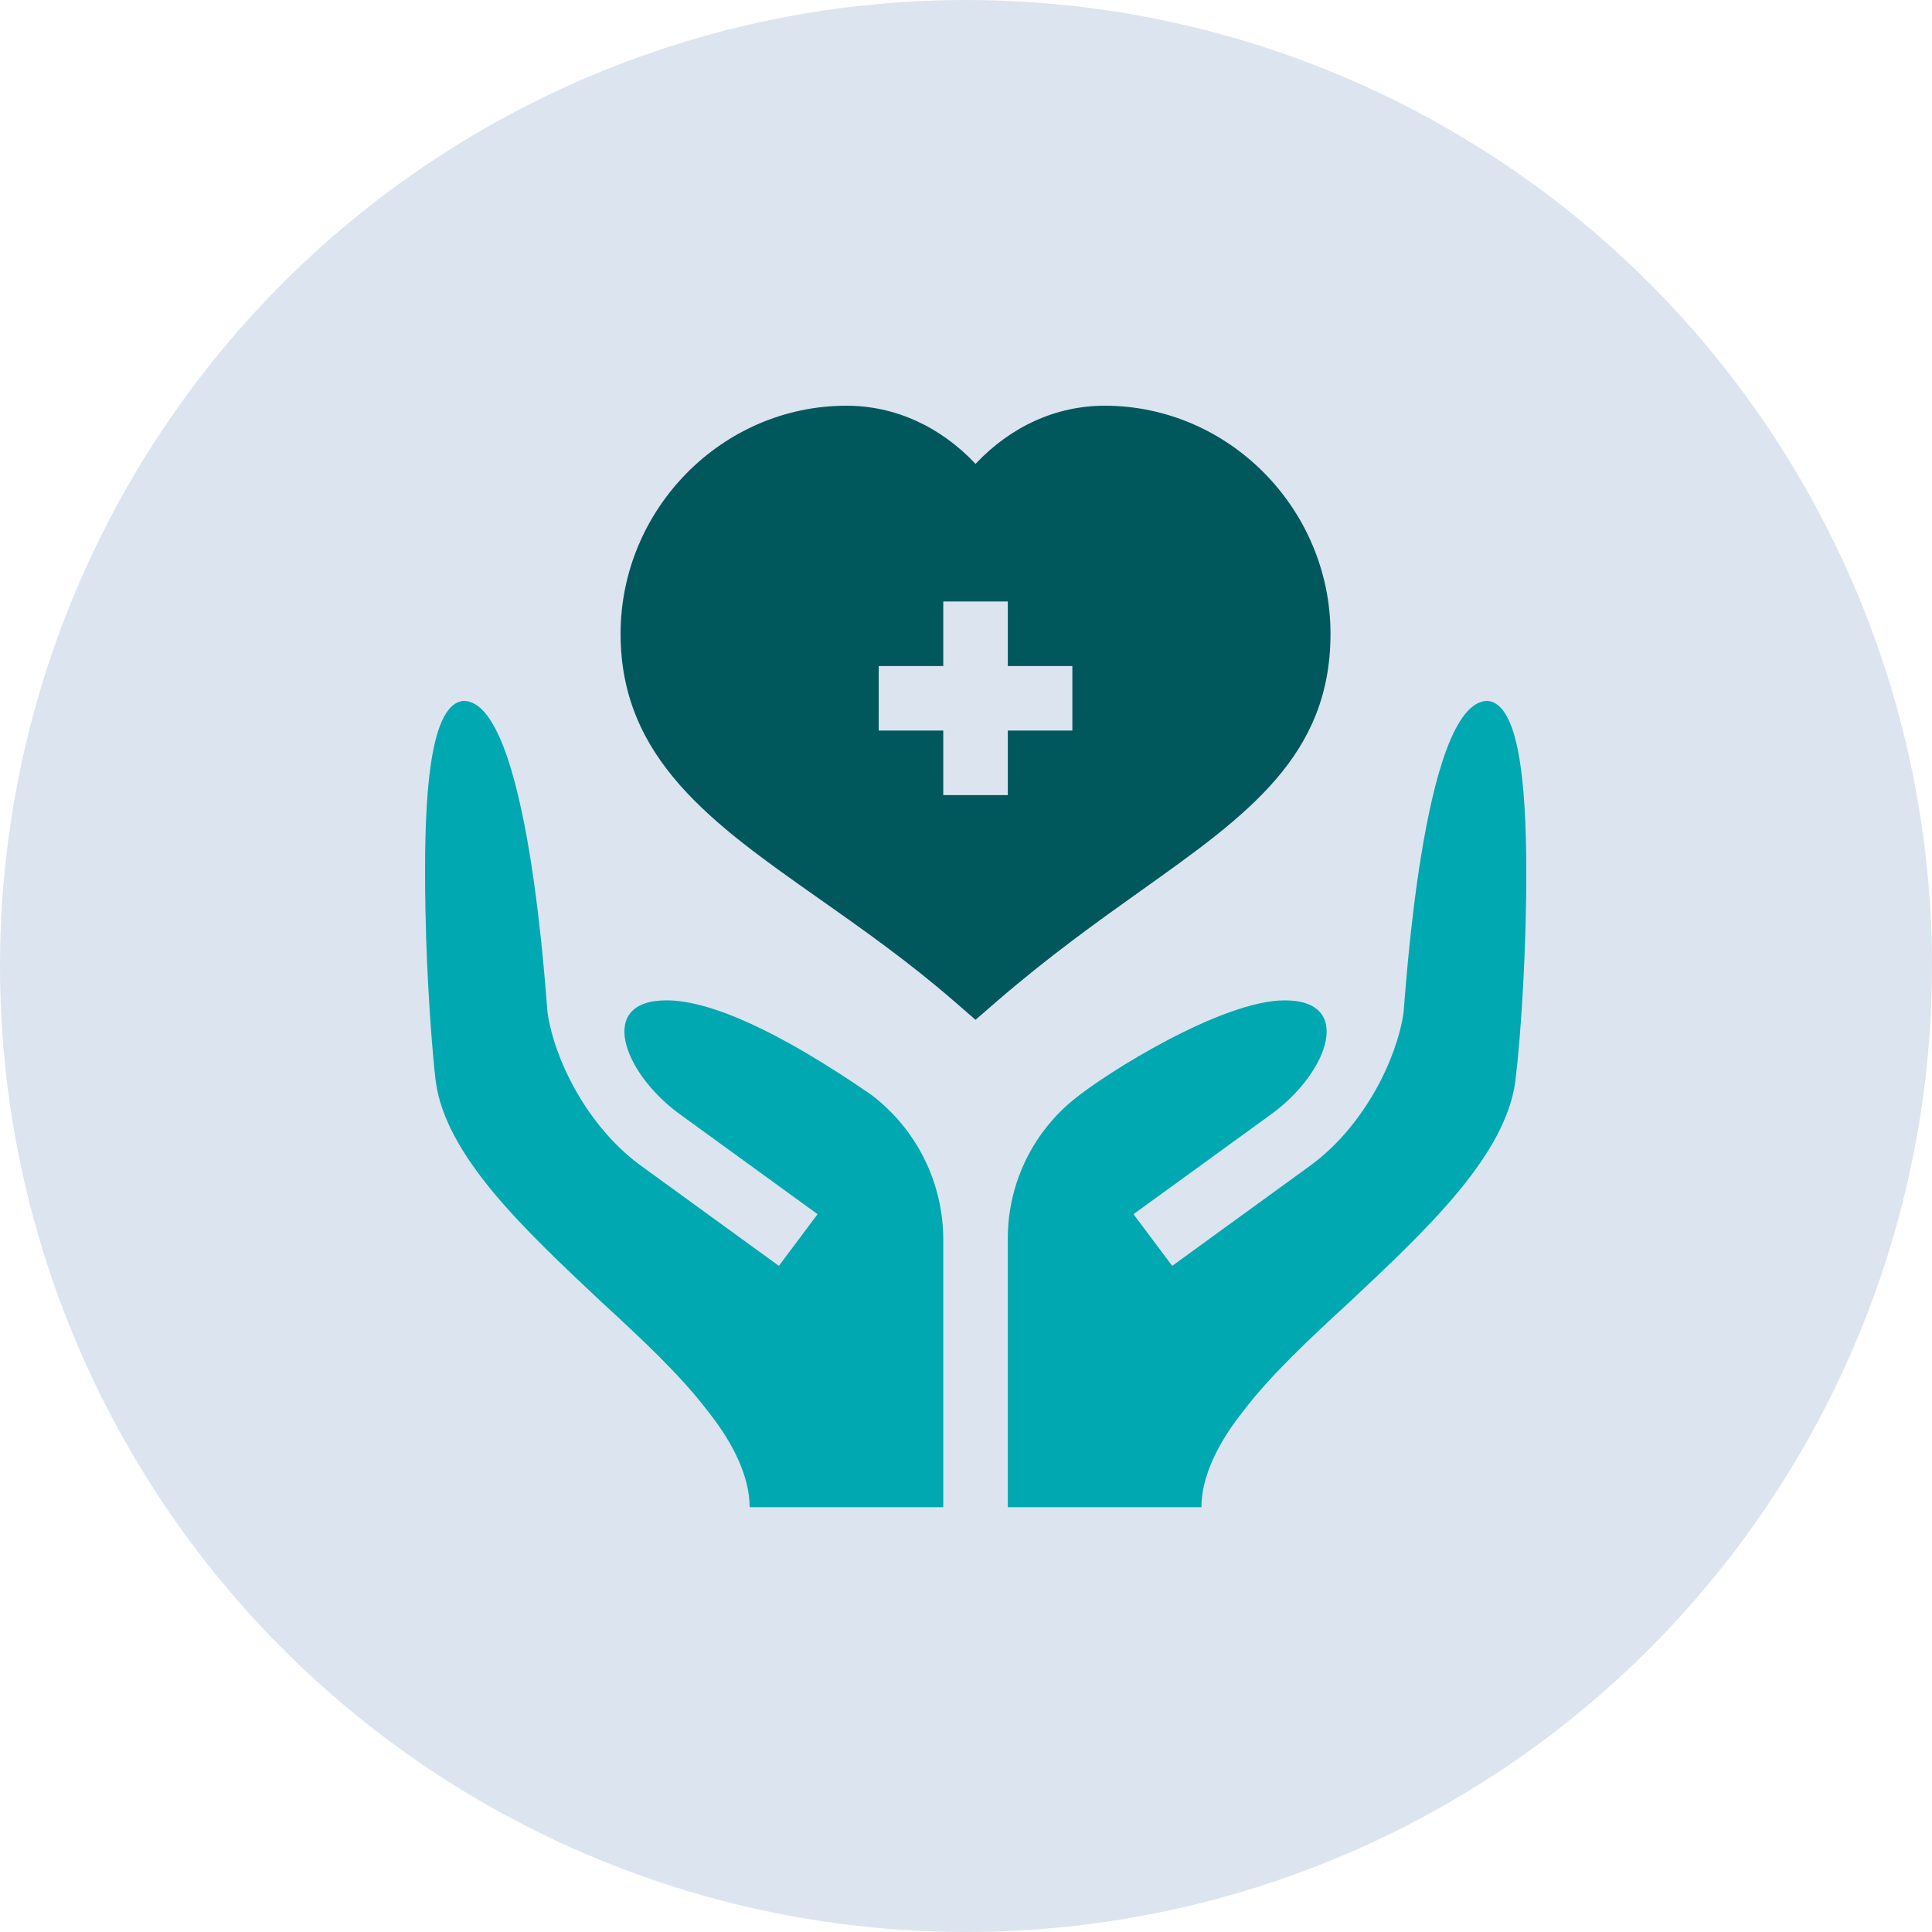
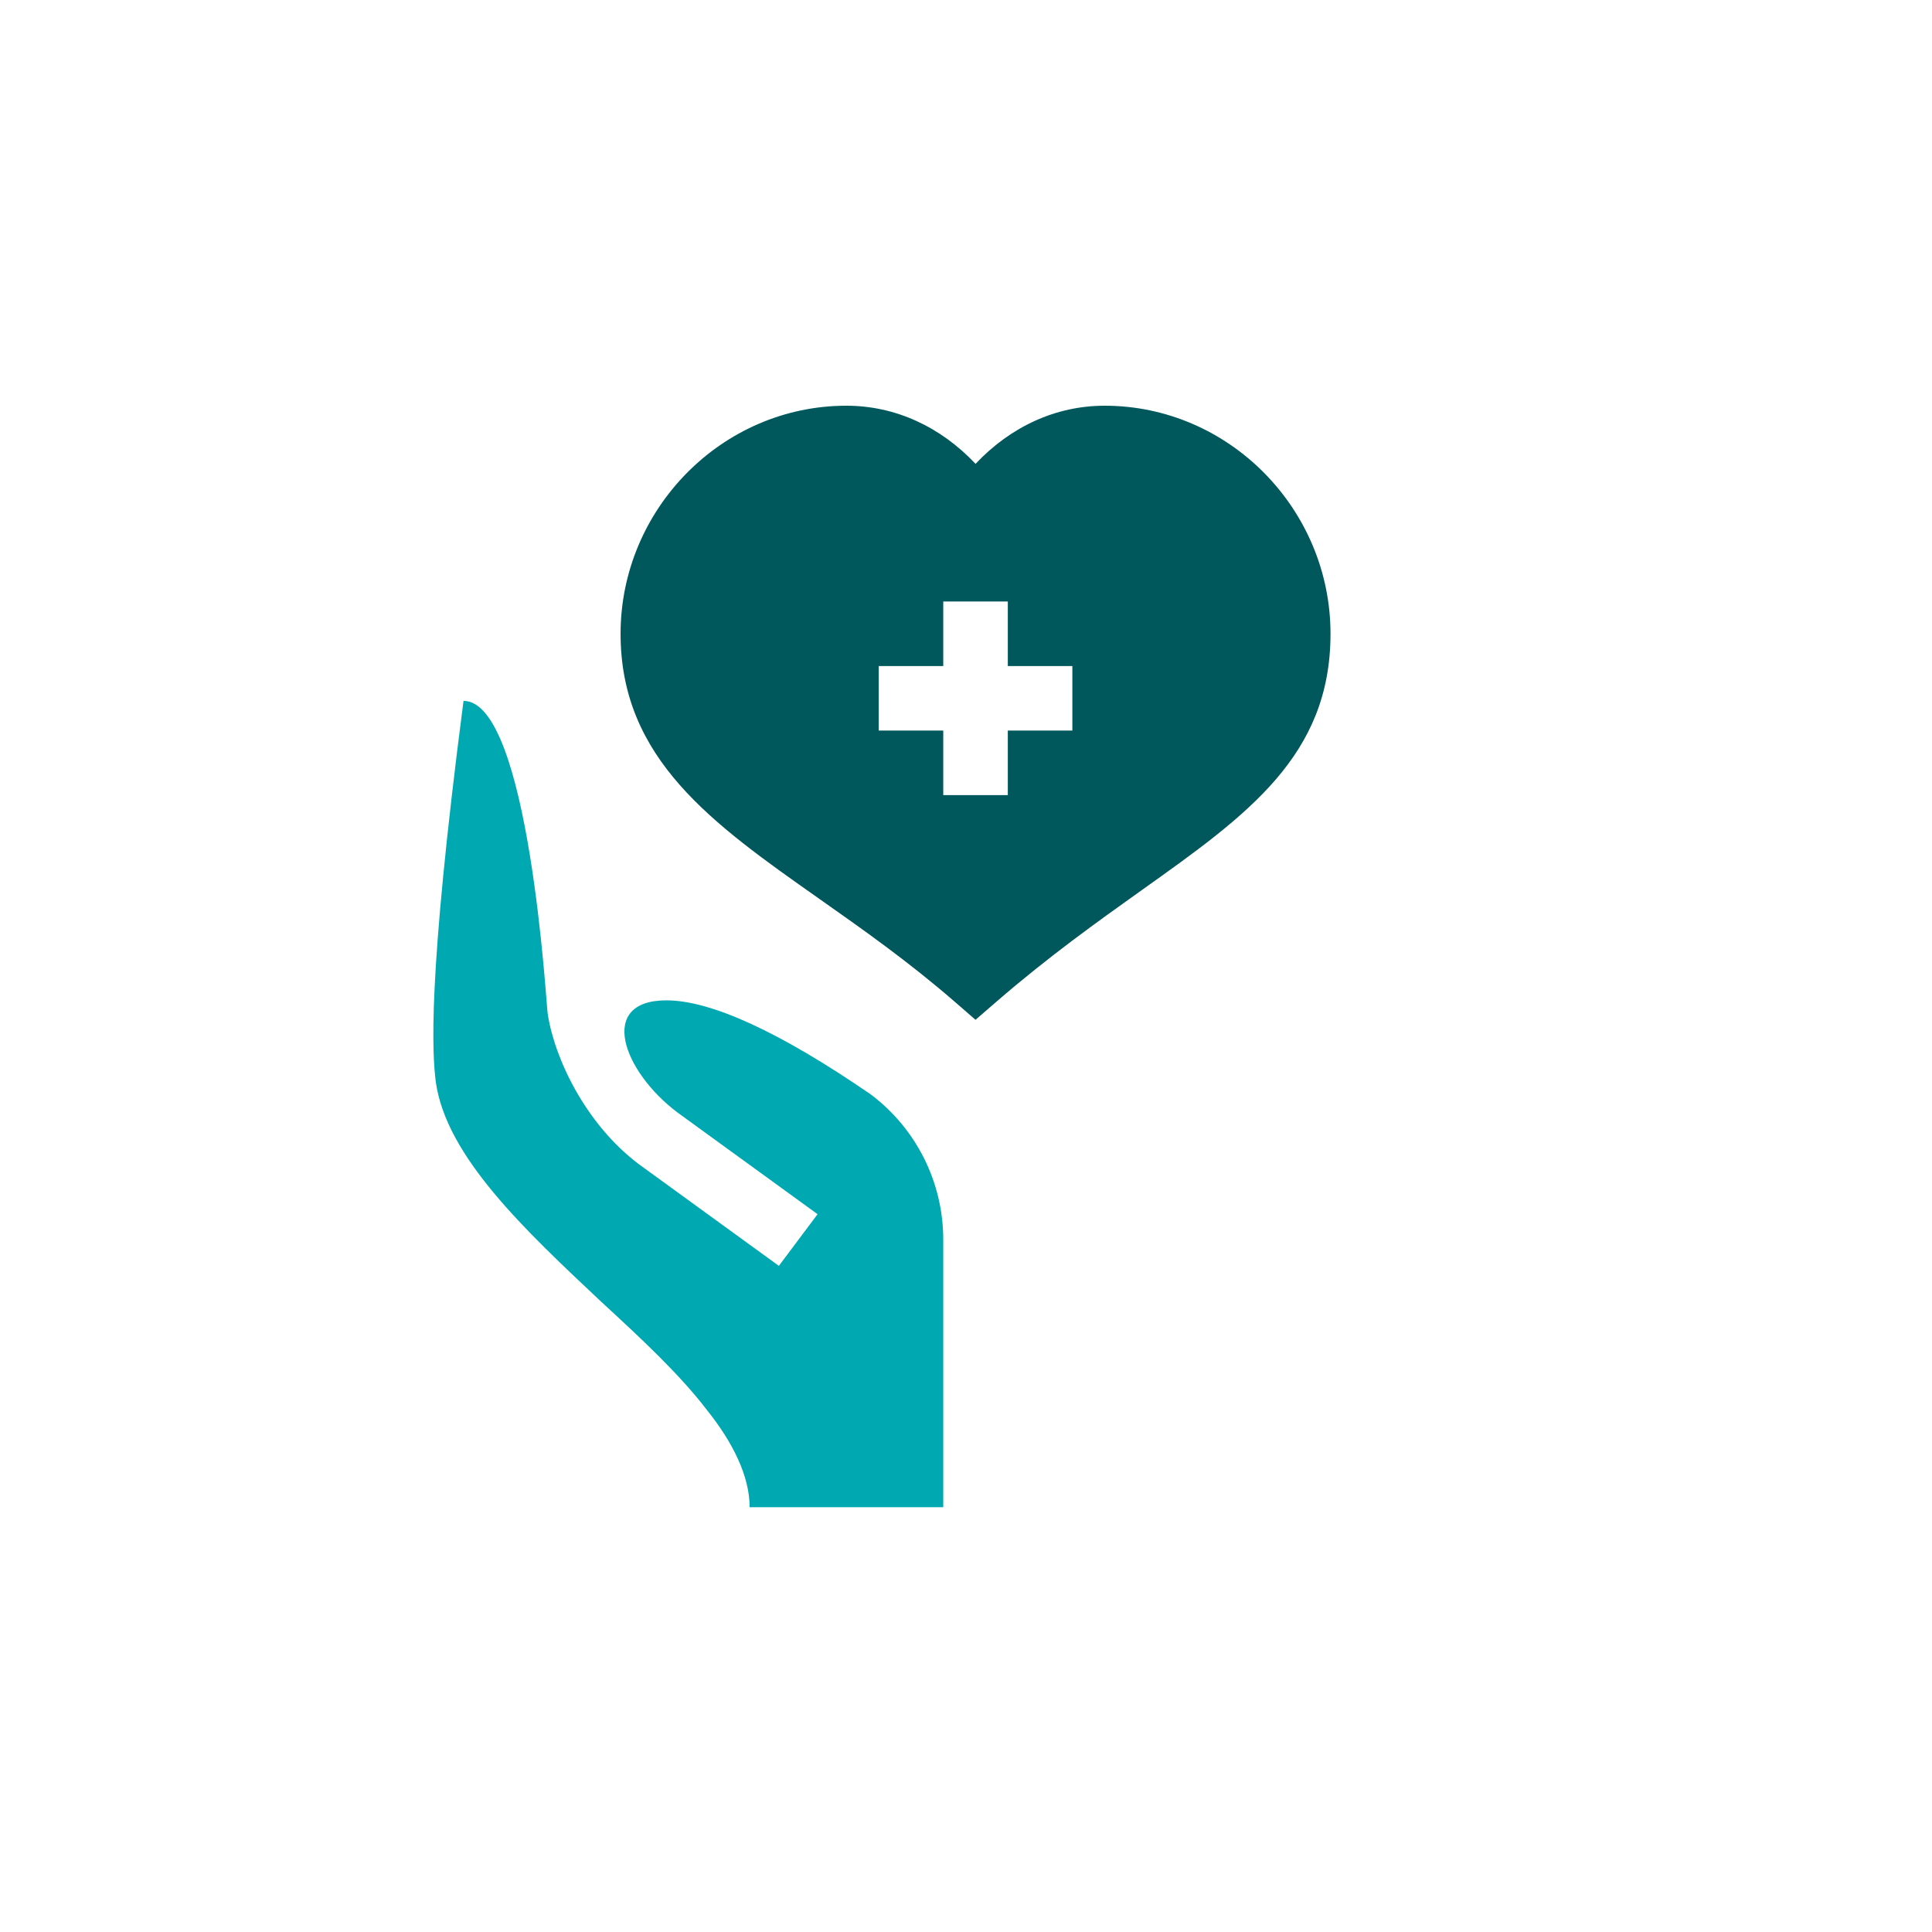
<svg xmlns="http://www.w3.org/2000/svg" width="100" height="100" viewBox="0 0 100 100" fill="none">
-   <circle cx="50" cy="50" r="50" fill="#DCE4F0" />
  <path d="M68.867 32.803C68.867 26.357 63.621 21 57.175 21C54.663 21 52.316 22.075 50.494 24.009C48.672 22.075 46.324 21 43.812 21C37.366 21 32.121 26.357 32.121 32.803C32.121 39.287 36.879 42.634 42.389 46.511C44.661 48.11 47.011 49.764 49.399 51.835L50.492 52.785L51.587 51.837C54.286 49.501 56.853 47.673 59.117 46.059C64.564 42.182 68.867 39.119 68.867 32.803ZM55.505 37.814H52.164V41.155H48.823V37.814H45.483V34.474H48.823V31.133H52.164V34.474H55.505V37.814Z" fill="#00585C" />
-   <path d="M76.996 36.277C73.588 36.277 72.709 52.112 72.642 52.446C72.302 54.766 70.668 58.2 67.908 60.268L60.673 65.521L58.67 62.846L65.905 57.595C68.771 55.446 70.077 51.778 66.495 51.778C63.287 51.778 57.291 55.491 55.513 56.965C53.391 58.724 52.164 61.338 52.164 64.095V78.012H62.186C62.186 76.409 63.054 74.66 64.39 72.99C65.793 71.153 67.798 69.282 69.869 67.378C73.811 63.67 77.897 59.862 78.432 55.987C78.749 53.384 79.013 48.919 79 44.941C78.985 40.485 78.608 36.421 76.996 36.277Z" fill="#00A8B1" />
-   <path d="M45.082 56.655C40.372 53.414 36.797 51.778 34.492 51.778C30.911 51.778 32.217 55.446 35.083 57.595L42.317 62.846L40.314 65.521L33.08 60.268C30.319 58.2 28.685 54.766 28.346 52.446C28.279 52.112 27.399 36.277 23.992 36.277C22.121 36.444 21.921 41.889 22.021 47.101C22.088 50.909 22.388 54.617 22.555 55.987C23.09 59.862 27.177 63.67 31.118 67.378C33.19 69.282 35.194 71.153 36.597 72.99C37.933 74.66 38.801 76.409 38.801 78.012H48.823V64.162C48.823 61.211 47.438 58.431 45.082 56.655Z" fill="#00A8B1" />
+   <path d="M45.082 56.655C40.372 53.414 36.797 51.778 34.492 51.778C30.911 51.778 32.217 55.446 35.083 57.595L42.317 62.846L40.314 65.521L33.08 60.268C30.319 58.2 28.685 54.766 28.346 52.446C28.279 52.112 27.399 36.277 23.992 36.277C22.088 50.909 22.388 54.617 22.555 55.987C23.09 59.862 27.177 63.67 31.118 67.378C33.19 69.282 35.194 71.153 36.597 72.99C37.933 74.66 38.801 76.409 38.801 78.012H48.823V64.162C48.823 61.211 47.438 58.431 45.082 56.655Z" fill="#00A8B1" />
</svg>